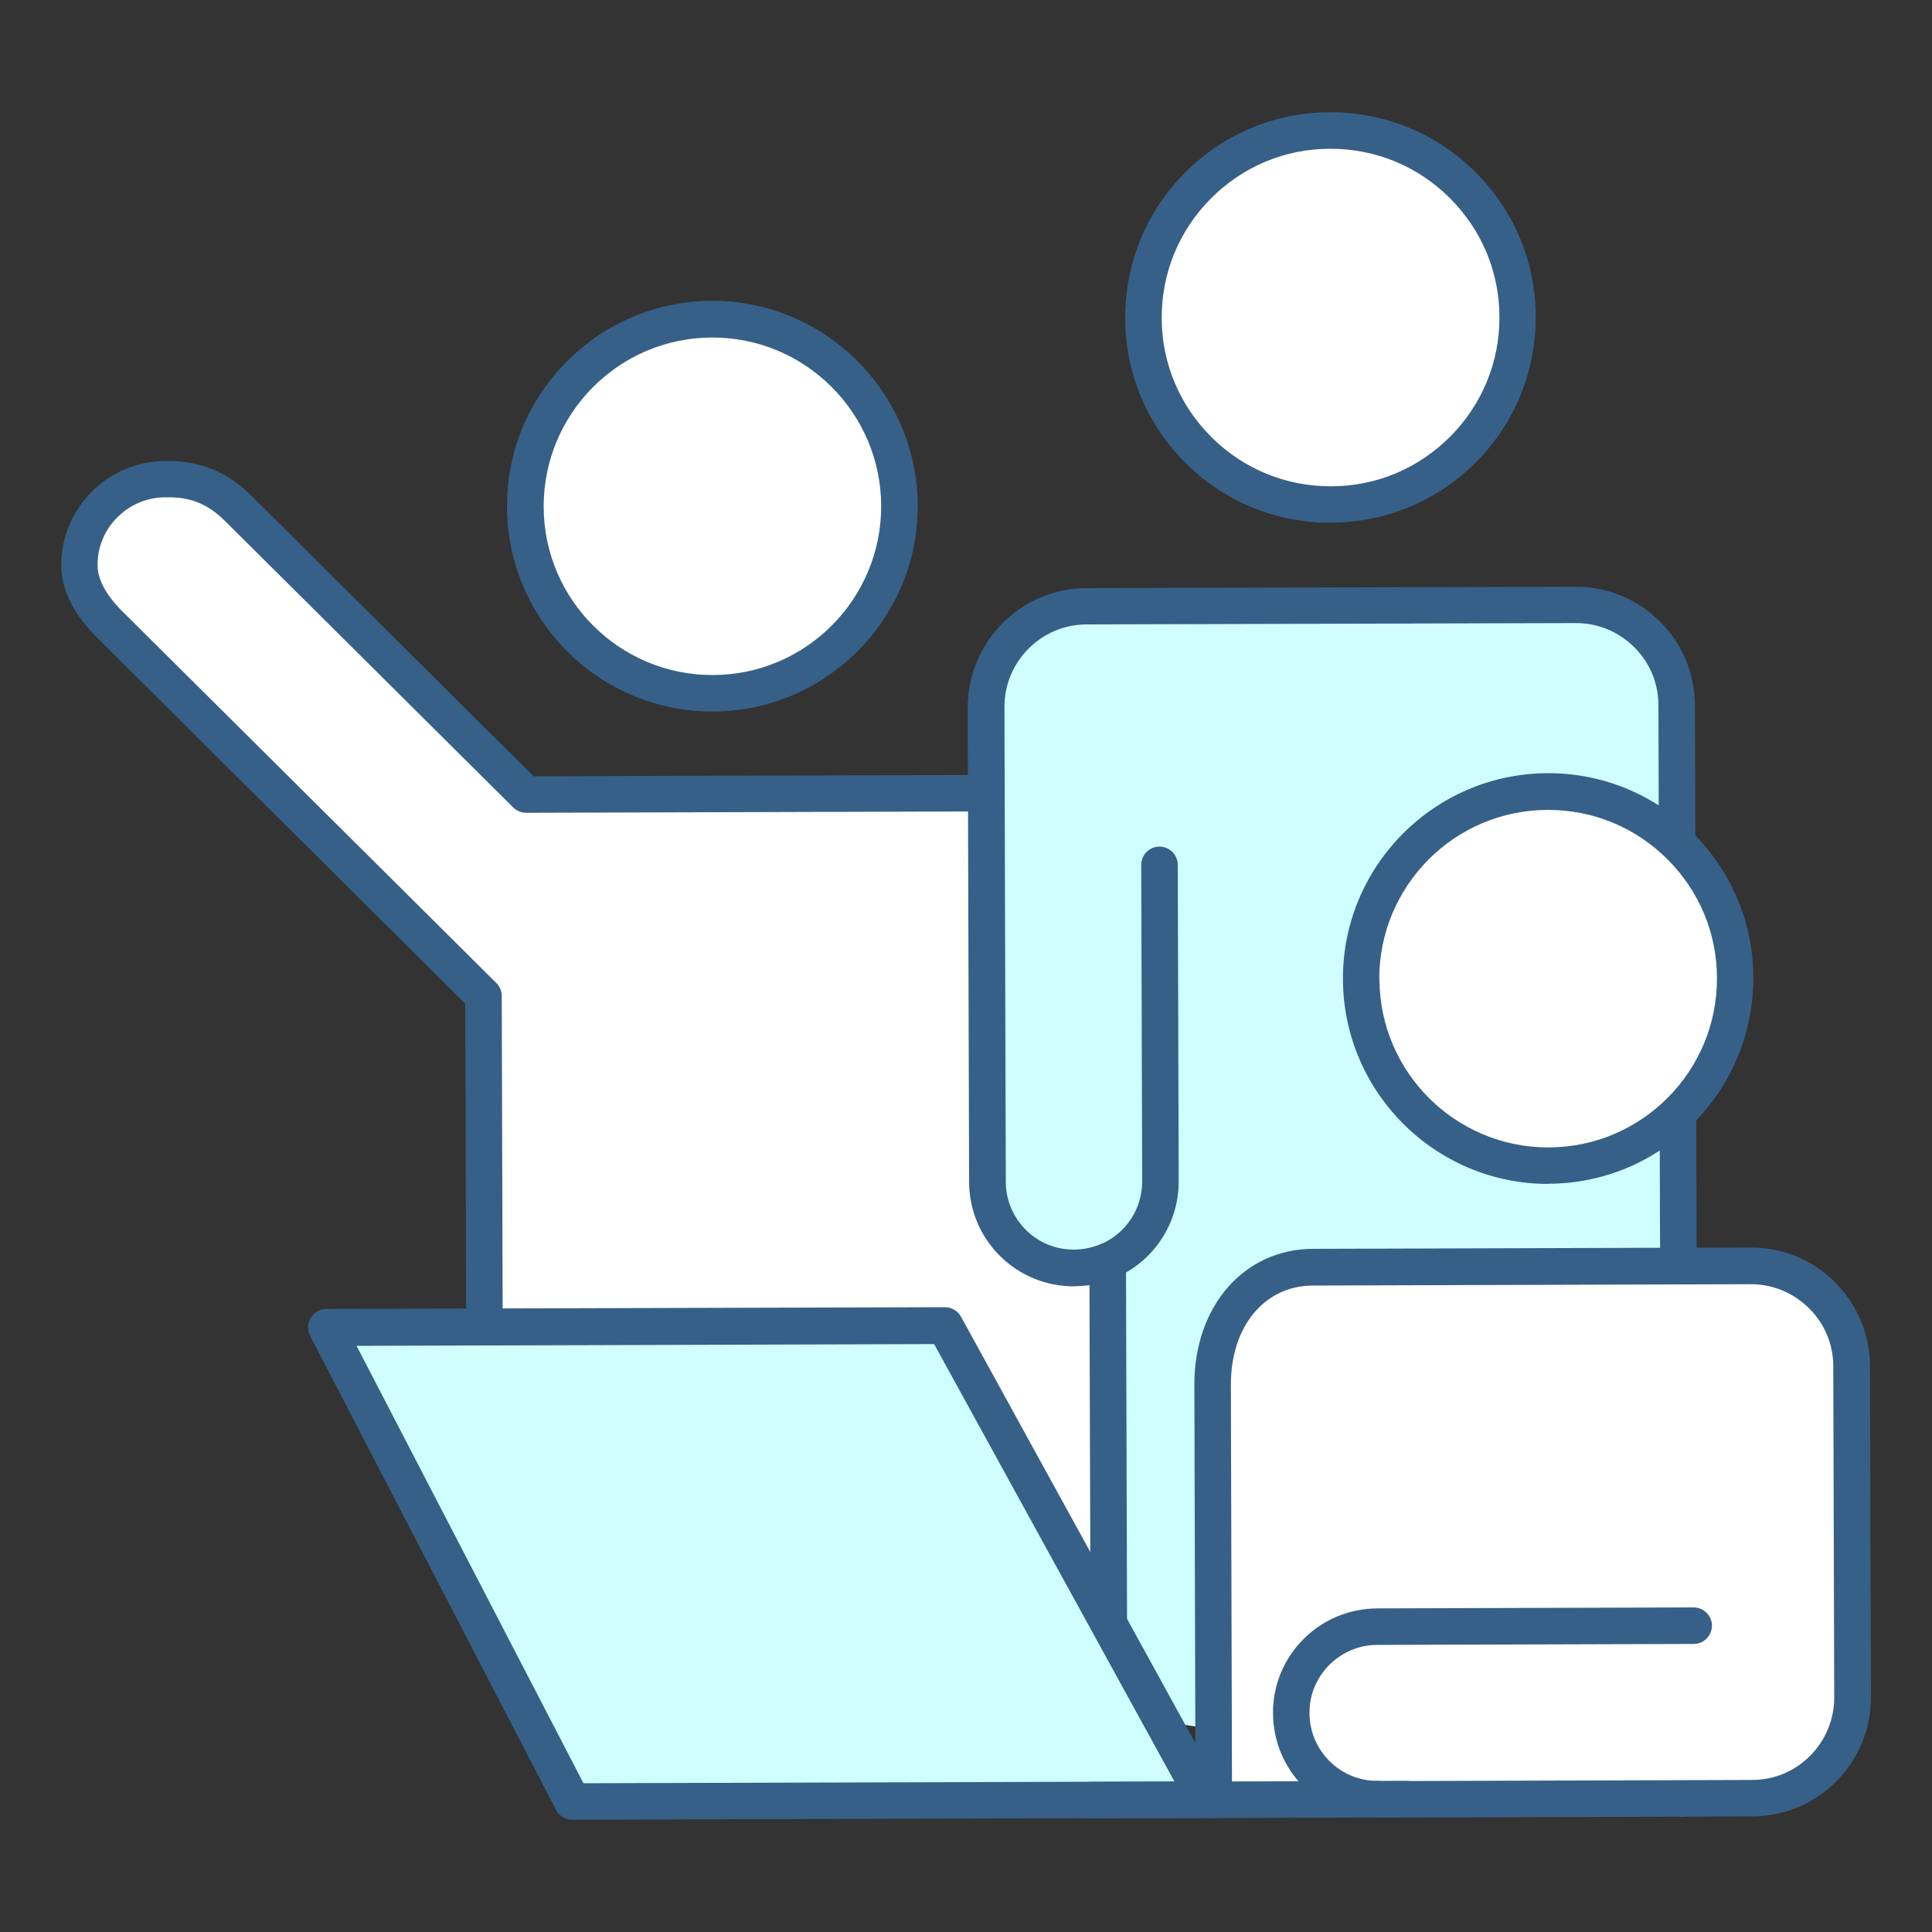
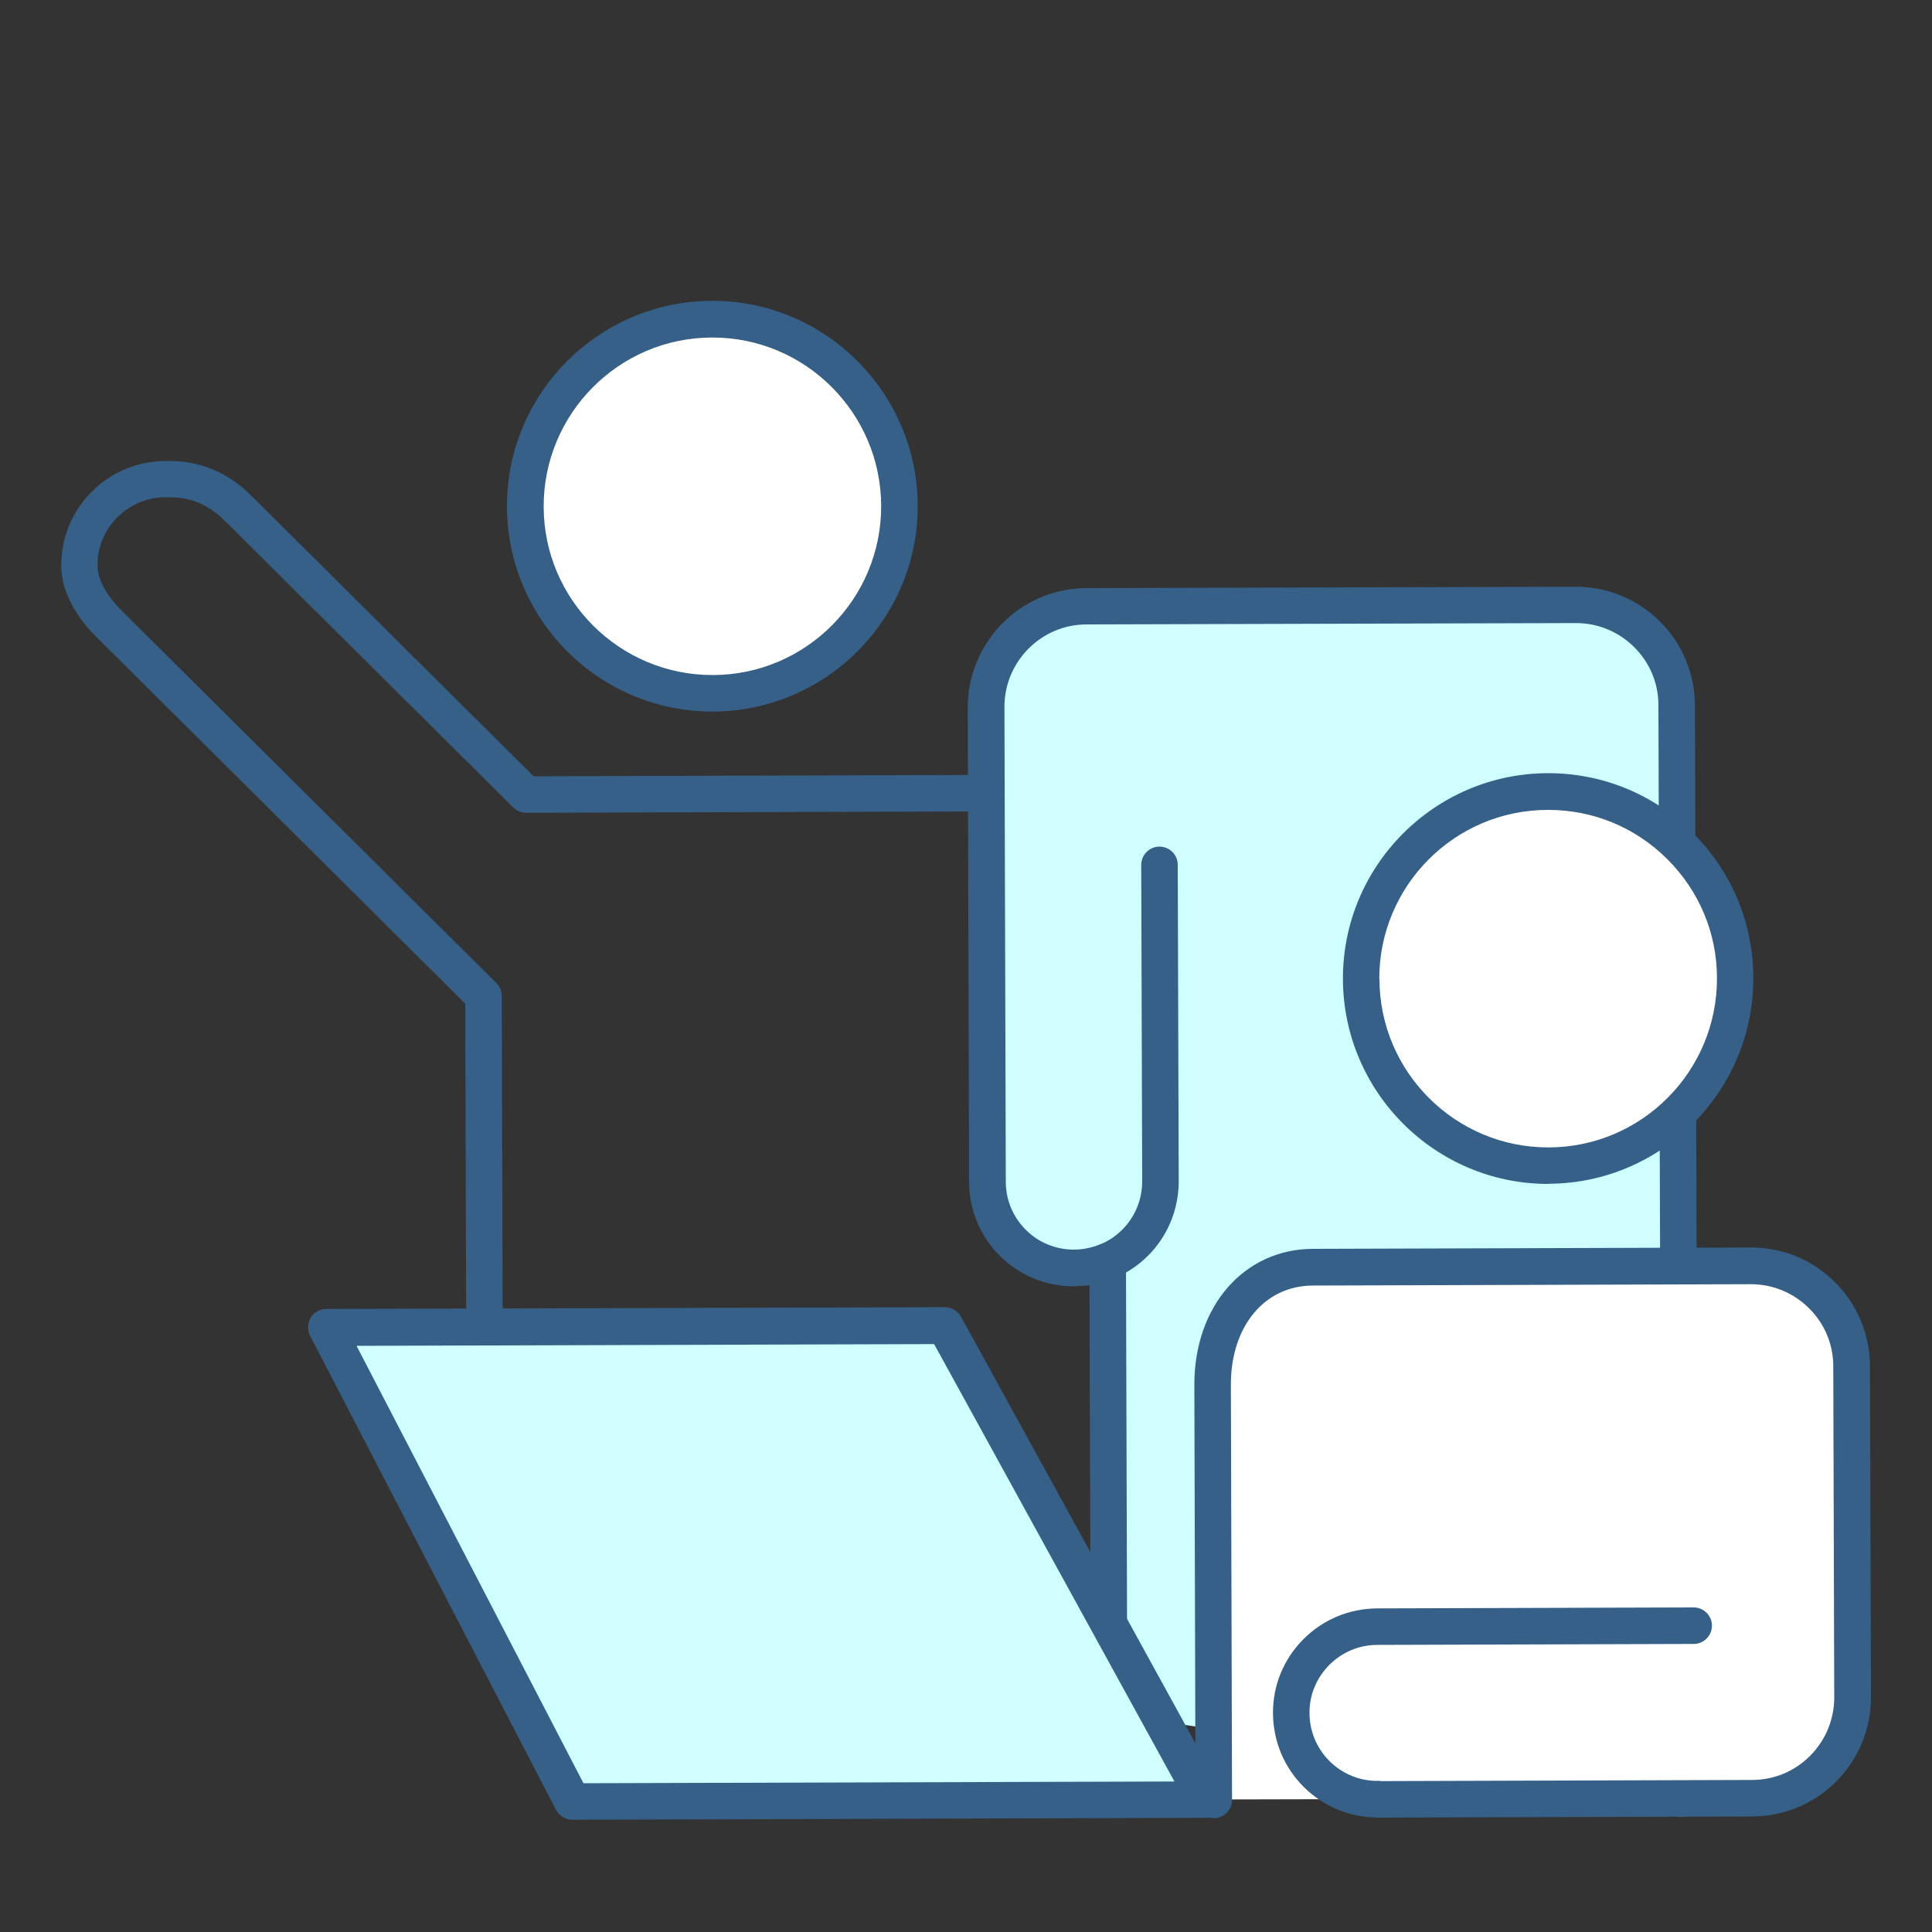
<svg xmlns="http://www.w3.org/2000/svg" id="outline" viewBox="0 0 100 100">
  <rect x="0" y="0" width="100" height="100" fill="#333333" stroke="none" />
  <defs>
    <style>
      .cls-1 {
        fill: #fff;
      }

      .cls-2 {
        fill: #d0fdff;
      }

      .cls-3 {
        fill: #366088;
      }
    </style>
  </defs>
  <g>
-     <path class="cls-1" d="M25.08,68.69l-.05-17.13L5.62,32.26c-.75-.74-1.49-1.83-1.5-2.97,0-2.47,1.99-4.47,4.45-4.48.74,0,2.23,0,3.73,1.48l14.94,14.85,23.83-.07,15.72,27.51-6.64,20.13" />
    <path class="cls-3" d="M60.14,89.64c-.1,0-.2-.02-.3-.05-.5-.16-.77-.7-.6-1.2l6.51-19.73-15.24-26.66-23.28.07h0c-.25,0-.49-.1-.67-.28l-14.94-14.85c-1.22-1.21-2.36-1.2-3.06-1.2-.94,0-1.82.37-2.49,1.04s-1.03,1.55-1.02,2.49c0,.99.85,1.94,1.22,2.31l19.42,19.3c.18.18.28.42.28.67l.05,17.13c0,.52-.42.95-.94.95h0c-.52,0-.95-.42-.95-.94l-.05-16.74L4.95,32.93c-.66-.66-1.77-2.01-1.78-3.64,0-1.45.55-2.81,1.57-3.83,1.02-1.03,2.38-1.59,3.82-1.6.78,0,2.62,0,4.4,1.75l14.66,14.57,23.44-.07h0c.34,0,.65.18.82.48l15.72,27.51c.13.23.16.51.08.77l-6.64,20.13c-.13.4-.5.65-.9.65Z" />
  </g>
  <g>
    <path class="cls-2" d="M57.42,88.7l-.07-23.44h0c-.54.23-1.12.36-1.74.36h0c-2.47,0-4.47-1.99-4.48-4.45l-.07-24.57c0-2.88,2.32-5.22,5.2-5.23l25.32-.07c2.88,0,5.22,2.32,5.23,5.2l.02,7.17.04,13.97.1,35.46" />
    <path class="cls-3" d="M86.96,94.03c-.52,0-.95-.42-.95-.94l-.17-56.59c0-1.14-.45-2.21-1.26-3.01-.81-.8-1.87-1.24-3.01-1.24h-.01l-25.32.07c-2.35,0-4.26,1.93-4.25,4.28l.07,24.57c0,.94.37,1.82,1.04,2.49.66.66,1.55,1.02,2.48,1.02h0c.48,0,.94-.1,1.38-.28.29-.13.63-.09.89.08.27.17.42.47.43.79l.07,23.44h-1.89s-.07-22.19-.07-22.19c-.27.04-.53.04-.81.06-1.44,0-2.8-.56-3.82-1.57-1.03-1.02-1.59-2.38-1.6-3.82l-.07-24.57c0-3.4,2.75-6.17,6.14-6.18l25.32-.07h.02c1.64,0,3.18.64,4.34,1.79,1.17,1.16,1.81,2.7,1.82,4.35l.17,56.59c0,.52-.42.95-.94.95h0Z" />
  </g>
  <g>
    <circle class="cls-1" cx="80.14" cy="50.65" r="9.68" transform="translate(-9.68 20.31) rotate(-13.63)" />
    <path class="cls-3" d="M80.14,61.28c-5.85,0-10.61-4.75-10.63-10.6h0c-.02-5.86,4.74-10.64,10.59-10.66,2.84-.01,5.51,1.09,7.52,3.09,2.01,2,3.13,4.67,3.13,7.5.02,5.86-4.74,10.64-10.59,10.66h-.03ZM71.4,50.68c.01,4.81,3.93,8.71,8.73,8.71h.03c4.82-.01,8.72-3.94,8.71-8.76,0-2.33-.92-4.52-2.58-6.17-1.65-1.64-3.83-2.54-6.16-2.54h-.03c-4.82.01-8.72,3.94-8.71,8.76Z" />
  </g>
  <g>
    <path class="cls-1" d="M71.32,93.12l19.36-.06c2.88,0,5.21-2.35,5.2-5.23l-.05-17.13c0-2.88-2.35-5.21-5.23-5.2l-22.65.07c-2.88,0-5.21,2.35-5.19,6.09l.06,21.48" />
    <path class="cls-3" d="M62.83,94.1c-.52,0-.95-.42-.95-.94l-.06-21.48c-.01-4.07,2.57-7.03,6.14-7.04l22.65-.07h.02c1.64,0,3.18.63,4.34,1.79,1.17,1.16,1.81,2.71,1.82,4.35l.05,17.13c0,1.65-.63,3.19-1.79,4.36-1.16,1.17-2.71,1.81-4.35,1.82l-19.36.06h0c-.52,0-.95-.42-.95-.94,0-.52.42-.95.94-.95l19.36-.06c1.14,0,2.21-.45,3.01-1.26.8-.81,1.24-1.88,1.24-3.02l-.05-17.13c0-1.14-.45-2.21-1.26-3.01-.81-.8-1.87-1.24-3.01-1.24h-.01l-22.65.07c-2.51,0-4.26,2.12-4.25,5.14l.06,21.48c0,.52-.42.95-.94.95h0Z" />
  </g>
  <path class="cls-3" d="M71.31,94.07c-1.44,0-2.8-.56-3.82-1.57-1.03-1.02-1.59-2.38-1.6-3.82s.55-2.81,1.57-3.83c1.02-1.03,2.38-1.59,3.82-1.6l16.38-.05h0c.52,0,.95.42.95.94,0,.52-.42.95-.94.95l-16.38.05c-.94,0-1.82.37-2.49,1.04-.66.67-1.03,1.55-1.02,2.49,0,.94.37,1.82,1.04,2.49.67.66,1.55,1.02,2.48,1.02,0,0,0,0,.01,0,.52,0,.95.42.95.94,0,.52-.42.95-.94.95h-.02Z" />
  <g>
    <polygon class="cls-2" points="62.39 93.15 48.91 68.62 16.89 68.71 29.62 93.25 62.39 93.15" />
    <path class="cls-3" d="M29.62,94.19c-.35,0-.68-.2-.84-.51l-12.73-24.54c-.15-.29-.14-.64.03-.93s.48-.46.81-.46l32.02-.09h0c.35,0,.66.19.83.49l13.48,24.53c.16.29.16.65-.01.94-.17.29-.48.46-.81.47l-32.76.1h0ZM18.45,69.65l11.75,22.65,30.59-.09-12.44-22.64-29.91.09Z" />
  </g>
  <g>
-     <circle class="cls-1" cx="68.86" cy="16.43" r="9.68" transform="translate(4.62 46.17) rotate(-38.26)" />
-     <path class="cls-3" d="M68.86,27.06c-2.83,0-5.49-1.1-7.49-3.09-2.01-2-3.13-4.67-3.13-7.51,0-2.84,1.09-5.51,3.09-7.52,2-2.01,4.67-3.13,7.51-3.13h.03c2.83,0,5.49,1.1,7.49,3.09,2.01,2,3.13,4.67,3.13,7.5,0,2.84-1.09,5.51-3.09,7.52-2,2.01-4.67,3.13-7.51,3.13h-.03ZM68.87,7.7h-.03c-2.33,0-4.52.92-6.17,2.58-1.64,1.65-2.55,3.85-2.54,6.18,0,2.33.92,4.52,2.58,6.17,1.65,1.64,3.83,2.54,6.16,2.54h.03c2.33,0,4.52-.92,6.17-2.58,1.64-1.65,2.55-3.85,2.54-6.18,0-2.33-.92-4.52-2.58-6.17-1.65-1.64-3.83-2.54-6.16-2.54Z" />
-   </g>
+     </g>
  <path class="cls-3" d="M57.35,66.21c-.37,0-.72-.22-.87-.57-.21-.48.02-1.04.5-1.24,1.3-.56,2.14-1.83,2.14-3.25l-.05-16.38c0-.52.42-.95.94-.95h0c.52,0,.95.42.95.94l.05,16.38c0,2.18-1.28,4.14-3.28,5-.12.05-.25.08-.37.08Z" />
  <g>
    <circle class="cls-1" cx="36.87" cy="26.21" r="9.68" />
    <path class="cls-3" d="M36.87,36.83c-5.85,0-10.61-4.75-10.63-10.6h0c-.02-5.86,4.74-10.64,10.6-10.66h.03c5.84,0,10.61,4.75,10.63,10.6.02,5.86-4.74,10.64-10.6,10.66h-.03ZM28.14,26.23c.01,4.81,3.93,8.71,8.73,8.71h.03c4.82-.01,8.72-3.94,8.71-8.76-.02-4.81-3.93-8.71-8.73-8.71h-.03c-4.82.01-8.72,3.94-8.71,8.76Z" />
  </g>
-   <path class="cls-3" d="M56.43,94.12c-.52,0-.95-.42-.95-.94,0-.52.42-.95.94-.95l16.38-.05h0c.52,0,.95.42.95.94,0,.52-.42.95-.94.95l-16.38.05h0Z" />
</svg>